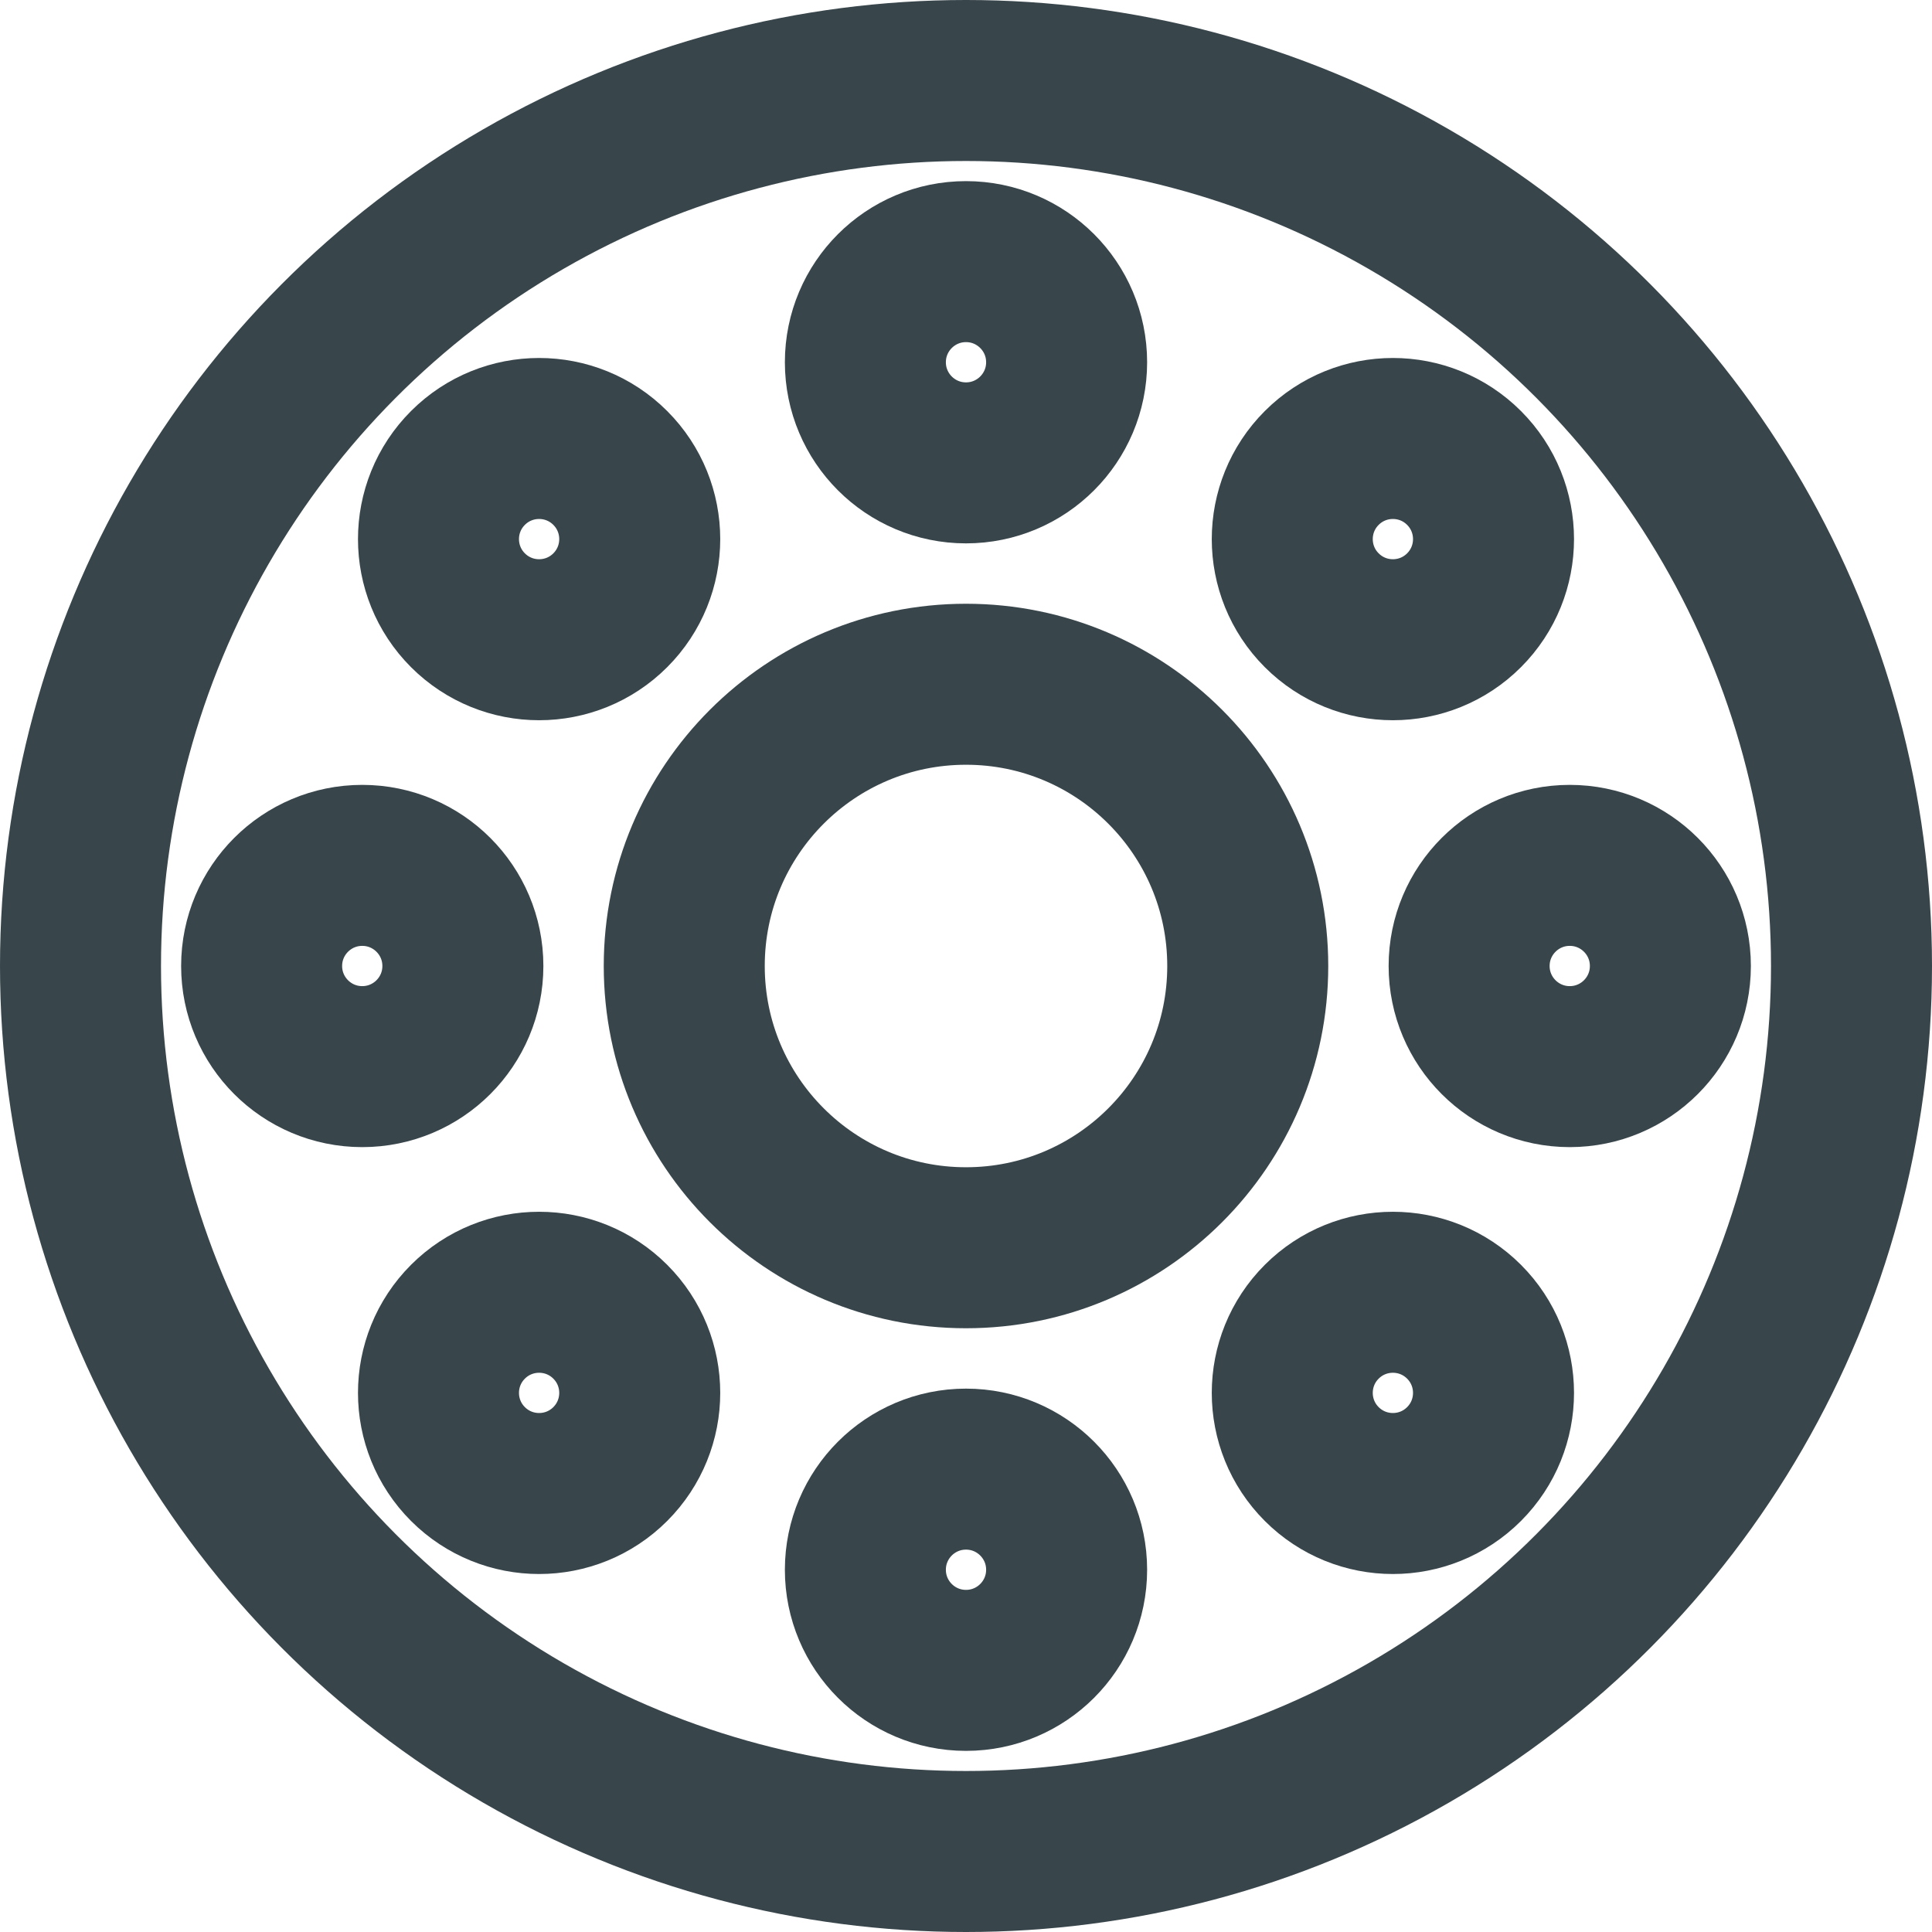
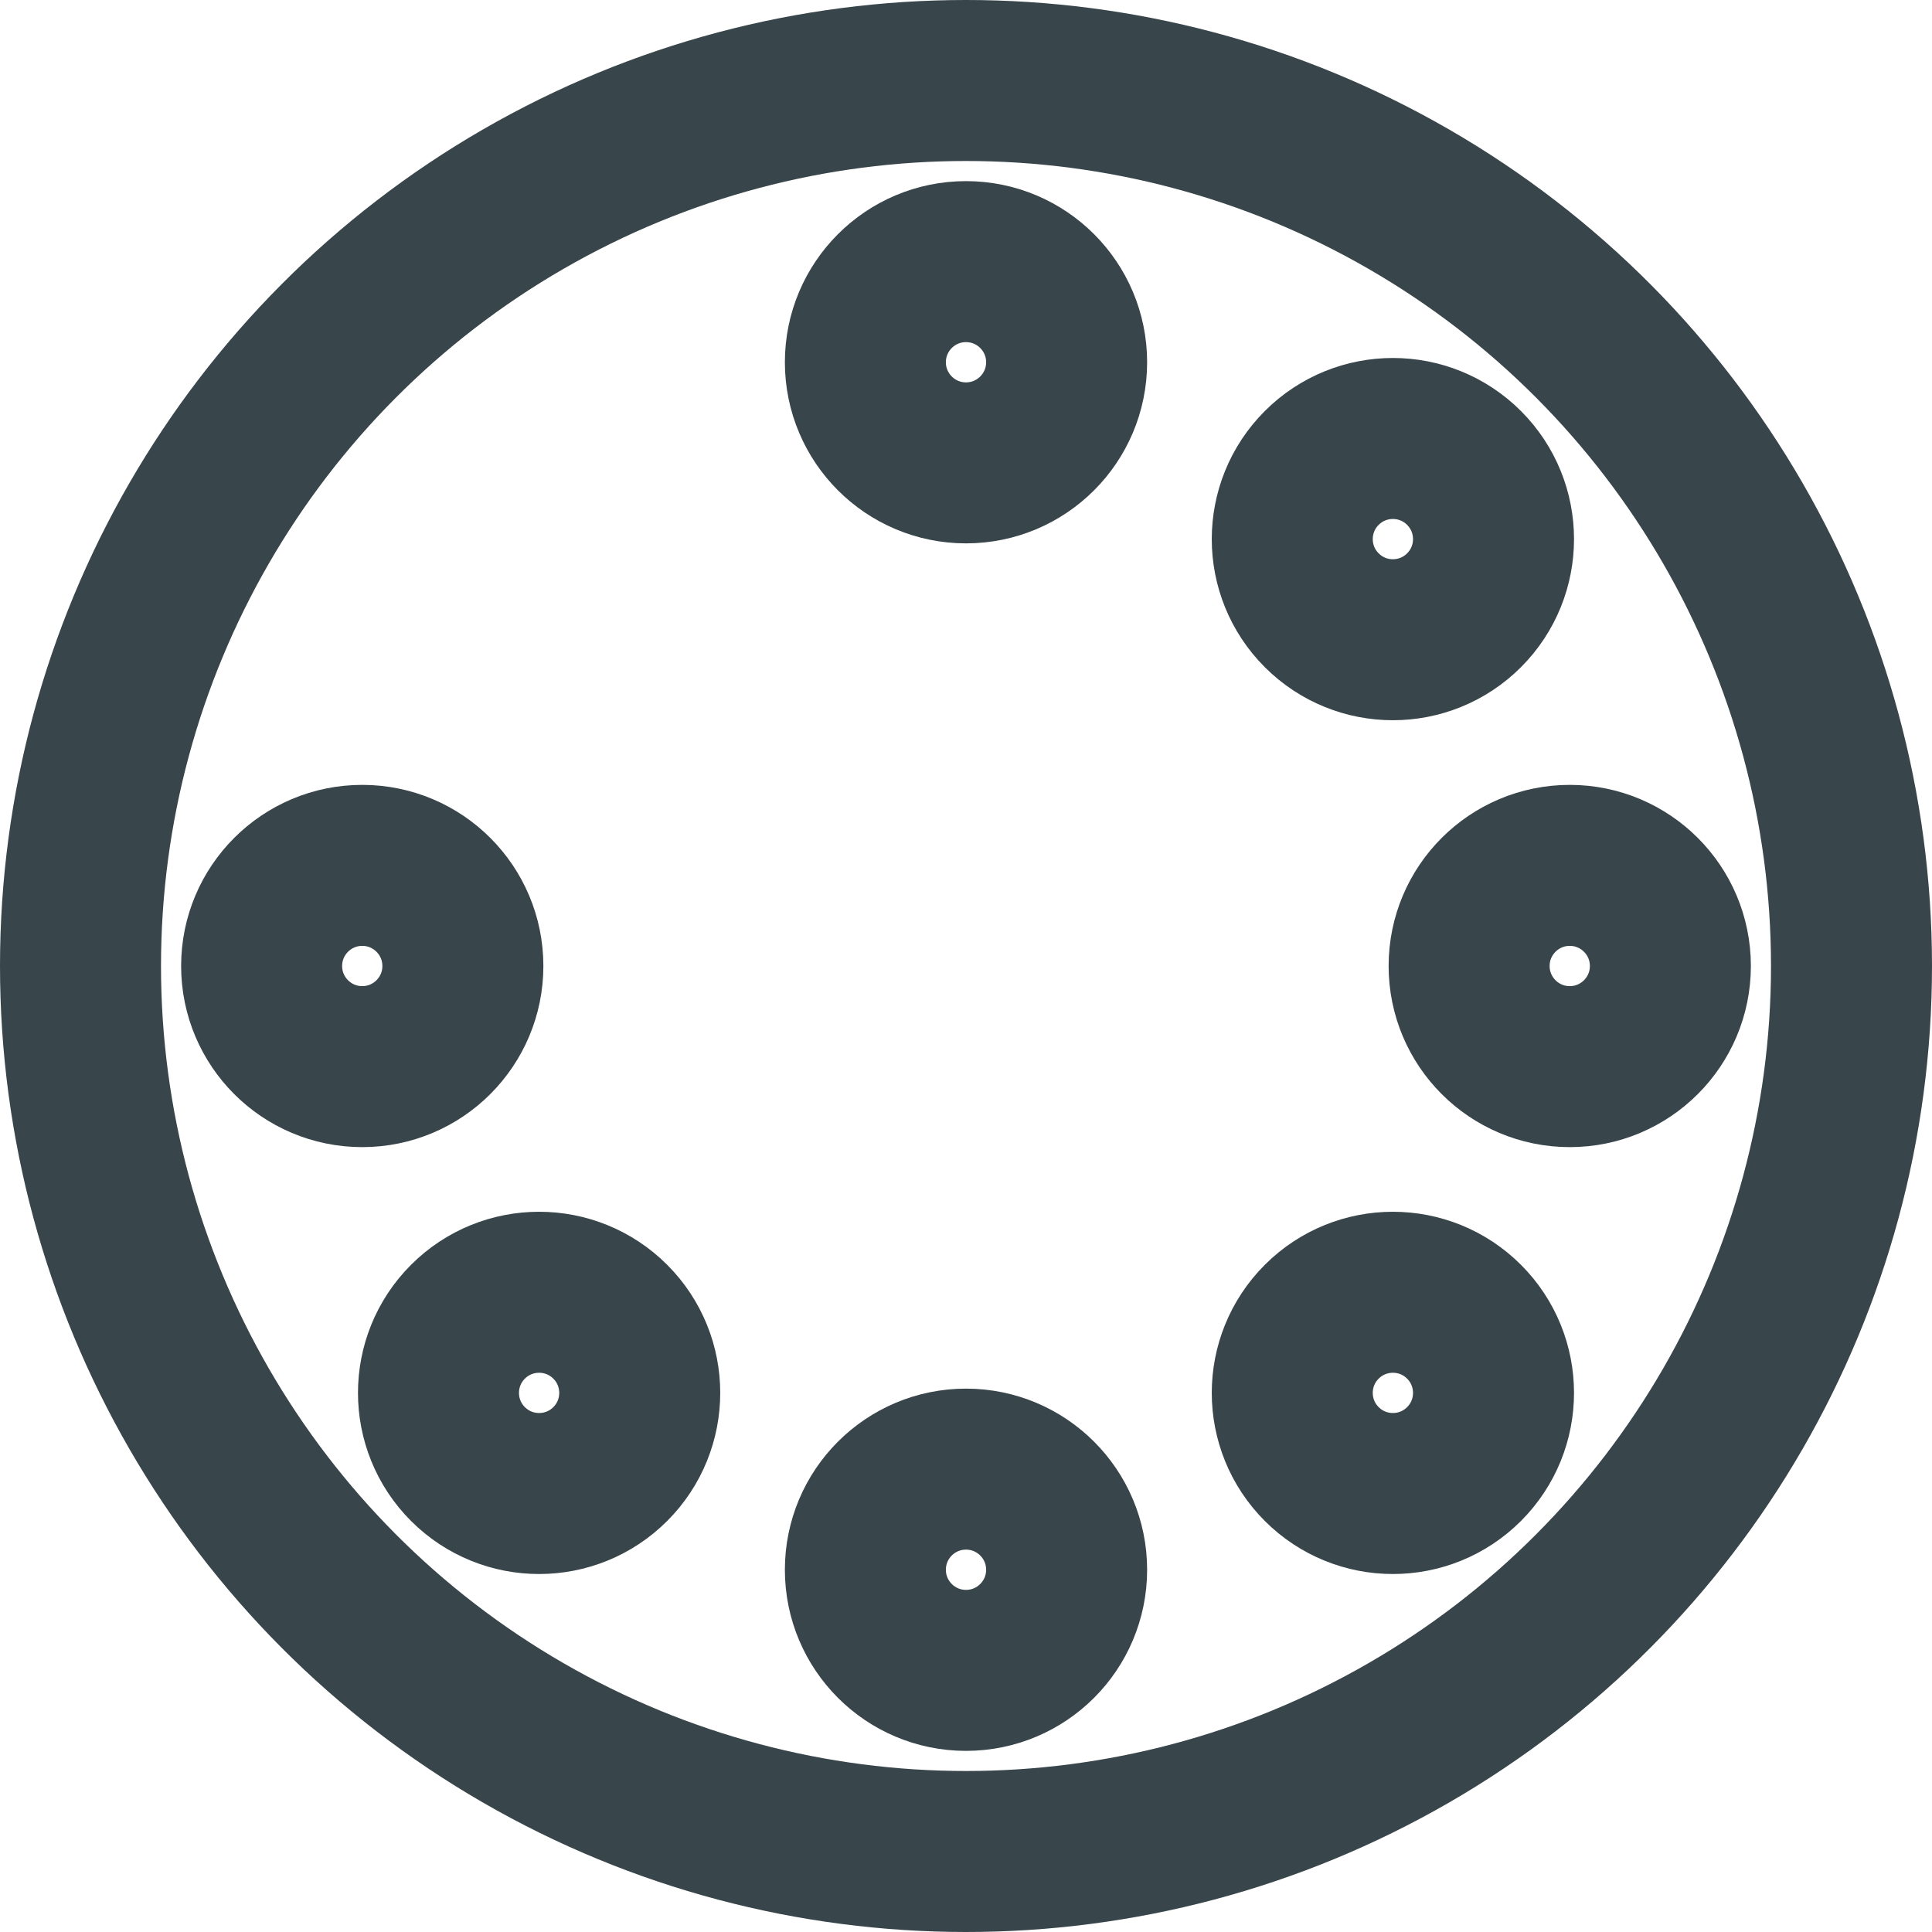
<svg xmlns="http://www.w3.org/2000/svg" width="24" height="24" viewBox="0 0 24 24" fill="none">
-   <circle cx="12" cy="12" r="3.5" stroke="#38454B" stroke-width="2" />
  <circle cx="12" cy="12" r="11" stroke="#38454B" stroke-width="2" />
  <circle cx="12" cy="4.5" r="1.25" stroke="#38454B" stroke-width="2" />
  <circle cx="12" cy="19.5" r="1.25" stroke="#38454B" stroke-width="2" />
  <circle cx="19.5" cy="12" r="1.25" stroke="#38454B" stroke-width="2" />
  <circle cx="4.5" cy="12" r="1.25" stroke="#38454B" stroke-width="2" />
  <circle cx="17.303" cy="6.697" r="1.25" transform="rotate(45 17.303 6.697)" stroke="#38454B" stroke-width="2" />
  <circle cx="6.697" cy="17.303" r="1.25" transform="rotate(45 6.697 17.303)" stroke="#38454B" stroke-width="2" />
  <circle cx="17.303" cy="17.303" r="1.25" transform="rotate(45 17.303 17.303)" stroke="#38454B" stroke-width="2" />
-   <circle cx="6.697" cy="6.697" r="1.25" transform="rotate(45 6.697 6.697)" stroke="#38454B" stroke-width="2" />
</svg>